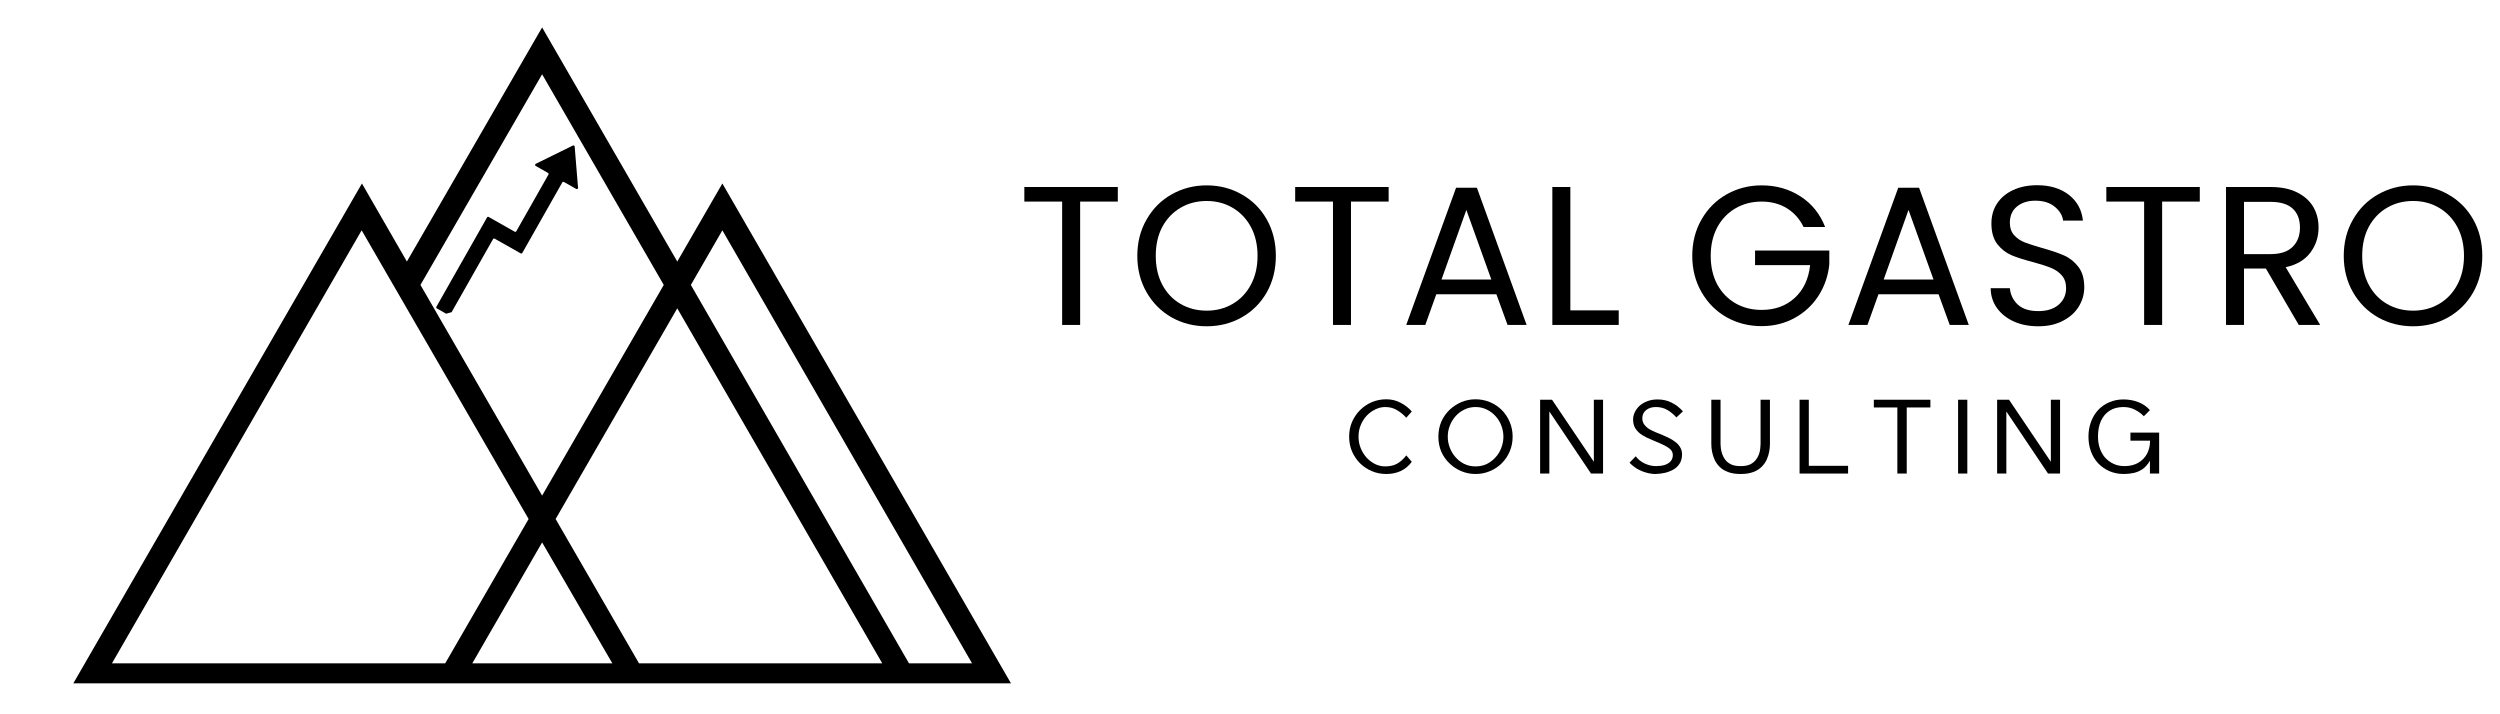
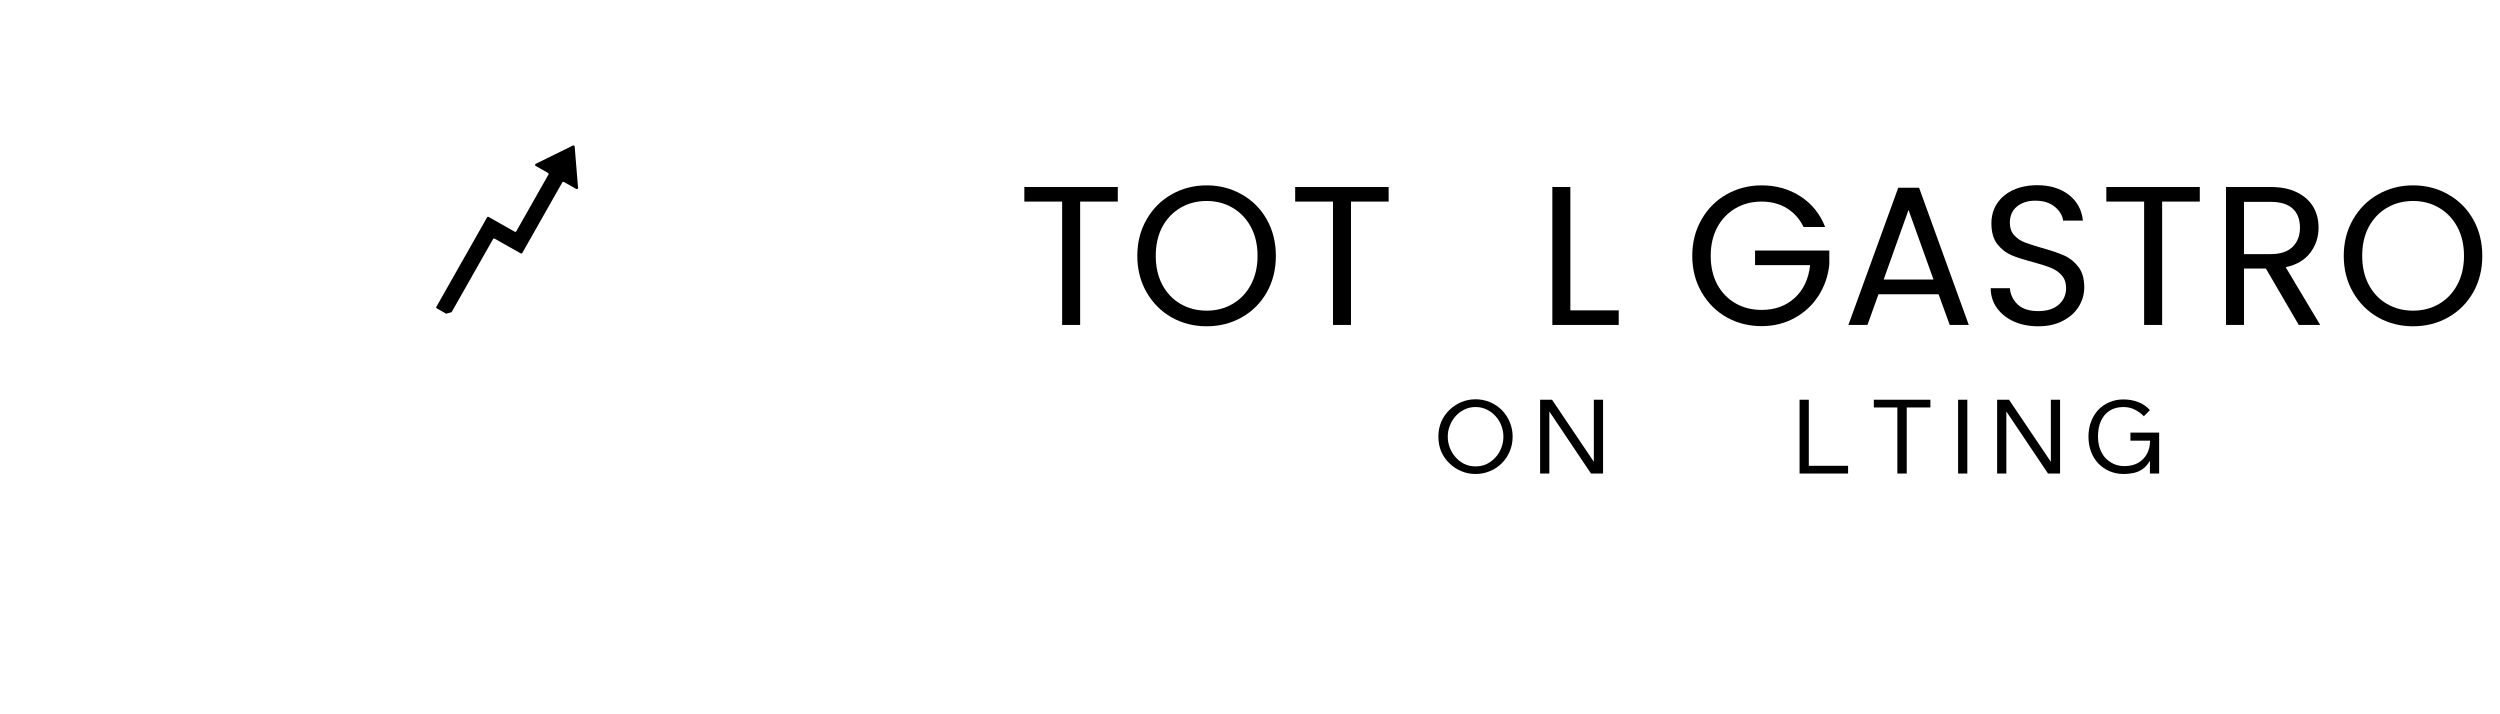
<svg xmlns="http://www.w3.org/2000/svg" width="350" zoomAndPan="magnify" viewBox="0 0 262.5 75" height="100" preserveAspectRatio="xMidYMid meet">
  <defs>
    <g />
    <clipPath id="6f822b5399">
      <path d="M 7.484 2.879 L 106.297 2.879 L 106.297 71.75 L 7.484 71.75 Z M 7.484 2.879 " clip-rule="nonzero" />
    </clipPath>
    <clipPath id="5d1eb35455">
      <path d="M 45 15 L 61 15 L 61 34 L 45 34 Z M 45 15 " clip-rule="nonzero" />
    </clipPath>
    <clipPath id="e504f9ffc0">
      <path d="M 42.453 20.172 L 60.492 15.188 L 64.082 28.172 L 46.043 33.16 Z M 42.453 20.172 " clip-rule="nonzero" />
    </clipPath>
    <clipPath id="587bb88c4a">
      <path d="M 42.453 20.172 L 60.492 15.188 L 64.082 28.172 L 46.043 33.16 Z M 42.453 20.172 " clip-rule="nonzero" />
    </clipPath>
    <clipPath id="ee4e96cdb4">
      <path d="M 42.453 20.172 L 60.301 15.238 L 63.957 28.461 L 46.109 33.395 Z M 42.453 20.172 " clip-rule="nonzero" />
    </clipPath>
  </defs>
  <g clip-path="url(#6f822b5399)">
-     <path fill="#000000" d="M 75.848 19.266 L 71.113 27.461 L 56.922 2.879 L 42.723 27.461 L 38.004 19.266 L 7.492 72.109 L 106.359 72.109 Z M 75.848 24.184 L 102.066 69.652 L 95.445 69.652 L 72.539 29.918 Z M 56.922 7.797 L 69.695 29.918 L 56.922 52.039 L 44.148 29.918 Z M 11.754 69.652 L 37.973 24.184 L 55.504 54.496 L 46.746 69.652 Z M 49.59 69.652 L 56.922 56.953 L 64.297 69.652 Z M 67.098 69.652 L 58.34 54.496 L 71.113 32.375 L 92.637 69.652 Z M 67.098 69.652 " fill-opacity="1" fill-rule="nonzero" />
-   </g>
+     </g>
  <g clip-path="url(#5d1eb35455)">
    <g clip-path="url(#e504f9ffc0)">
      <g clip-path="url(#587bb88c4a)">
        <g clip-path="url(#ee4e96cdb4)">
          <path fill="#000000" d="M 60.695 19.715 L 60.34 15.387 C 60.332 15.297 60.234 15.242 60.156 15.281 L 56.258 17.199 C 56.164 17.246 56.16 17.375 56.25 17.426 L 57.539 18.156 C 57.602 18.191 57.621 18.27 57.586 18.332 L 54.215 24.277 C 54.18 24.34 54.102 24.363 54.043 24.328 L 51.312 22.781 C 51.25 22.746 51.172 22.766 51.141 22.828 L 45.82 32.211 C 45.785 32.273 45.809 32.348 45.867 32.383 L 47.098 33.082 C 47.16 33.117 47.238 33.094 47.273 33.035 L 51.77 25.105 C 51.805 25.043 51.883 25.023 51.941 25.059 L 54.672 26.605 C 54.734 26.641 54.809 26.617 54.844 26.555 L 59.039 19.156 C 59.074 19.094 59.152 19.074 59.215 19.109 L 60.504 19.84 C 60.594 19.891 60.703 19.82 60.695 19.715 " fill-opacity="1" fill-rule="nonzero" />
        </g>
      </g>
    </g>
  </g>
  <g fill="#000000" fill-opacity="1">
    <g transform="translate(106.853, 34.119)">
      <g>
        <path d="M 10.516 -14.484 L 10.516 -12.953 L 6.562 -12.953 L 6.562 0 L 4.672 0 L 4.672 -12.953 L 0.703 -12.953 L 0.703 -14.484 Z M 10.516 -14.484 " />
      </g>
    </g>
  </g>
  <g fill="#000000" fill-opacity="1">
    <g transform="translate(118.527, 34.119)">
      <g>
        <path d="M 8.172 0.141 C 6.828 0.141 5.598 -0.172 4.484 -0.797 C 3.379 -1.43 2.504 -2.312 1.859 -3.438 C 1.211 -4.57 0.891 -5.844 0.891 -7.25 C 0.891 -8.664 1.211 -9.938 1.859 -11.062 C 2.504 -12.195 3.379 -13.078 4.484 -13.703 C 5.598 -14.336 6.828 -14.656 8.172 -14.656 C 9.523 -14.656 10.754 -14.336 11.859 -13.703 C 12.973 -13.078 13.848 -12.203 14.484 -11.078 C 15.117 -9.953 15.438 -8.676 15.438 -7.25 C 15.438 -5.82 15.117 -4.547 14.484 -3.422 C 13.848 -2.305 12.973 -1.43 11.859 -0.797 C 10.754 -0.172 9.523 0.141 8.172 0.141 Z M 8.172 -1.5 C 9.18 -1.5 10.086 -1.734 10.891 -2.203 C 11.703 -2.672 12.344 -3.344 12.812 -4.219 C 13.281 -5.094 13.516 -6.102 13.516 -7.25 C 13.516 -8.414 13.281 -9.43 12.812 -10.297 C 12.344 -11.16 11.707 -11.828 10.906 -12.297 C 10.102 -12.773 9.191 -13.016 8.172 -13.016 C 7.141 -13.016 6.223 -12.773 5.422 -12.297 C 4.617 -11.828 3.984 -11.16 3.516 -10.297 C 3.055 -9.43 2.828 -8.414 2.828 -7.25 C 2.828 -6.102 3.055 -5.094 3.516 -4.219 C 3.984 -3.344 4.625 -2.672 5.438 -2.203 C 6.25 -1.734 7.16 -1.5 8.172 -1.5 Z M 8.172 -1.5 " />
      </g>
    </g>
  </g>
  <g fill="#000000" fill-opacity="1">
    <g transform="translate(135.291, 34.119)">
      <g>
        <path d="M 10.516 -14.484 L 10.516 -12.953 L 6.562 -12.953 L 6.562 0 L 4.672 0 L 4.672 -12.953 L 0.703 -12.953 L 0.703 -14.484 Z M 10.516 -14.484 " />
      </g>
    </g>
  </g>
  <g fill="#000000" fill-opacity="1">
    <g transform="translate(146.966, 34.119)">
      <g>
-         <path d="M 10.156 -3.219 L 3.844 -3.219 L 2.688 0 L 0.688 0 L 5.922 -14.406 L 8.109 -14.406 L 13.328 0 L 11.328 0 Z M 9.625 -4.766 L 7 -12.078 L 4.391 -4.766 Z M 9.625 -4.766 " />
-       </g>
+         </g>
    </g>
  </g>
  <g fill="#000000" fill-opacity="1">
    <g transform="translate(161.403, 34.119)">
      <g>
        <path d="M 3.484 -1.531 L 8.562 -1.531 L 8.562 0 L 1.594 0 L 1.594 -14.484 L 3.484 -14.484 Z M 3.484 -1.531 " />
      </g>
    </g>
  </g>
  <g fill="#000000" fill-opacity="1">
    <g transform="translate(170.814, 34.119)">
      <g />
    </g>
  </g>
  <g fill="#000000" fill-opacity="1">
    <g transform="translate(176.797, 34.119)">
      <g>
        <path d="M 12.578 -10.281 C 12.172 -11.125 11.586 -11.781 10.828 -12.25 C 10.066 -12.719 9.18 -12.953 8.172 -12.953 C 7.16 -12.953 6.25 -12.719 5.438 -12.25 C 4.625 -11.781 3.984 -11.113 3.516 -10.25 C 3.055 -9.383 2.828 -8.383 2.828 -7.25 C 2.828 -6.113 3.055 -5.113 3.516 -4.25 C 3.984 -3.395 4.625 -2.734 5.438 -2.266 C 6.25 -1.805 7.16 -1.578 8.172 -1.578 C 9.578 -1.578 10.738 -2 11.656 -2.844 C 12.57 -3.688 13.109 -4.832 13.266 -6.281 L 7.484 -6.281 L 7.484 -7.812 L 15.281 -7.812 L 15.281 -6.359 C 15.164 -5.172 14.789 -4.078 14.156 -3.078 C 13.52 -2.086 12.68 -1.305 11.641 -0.734 C 10.598 -0.16 9.441 0.125 8.172 0.125 C 6.828 0.125 5.598 -0.188 4.484 -0.812 C 3.379 -1.445 2.504 -2.328 1.859 -3.453 C 1.211 -4.578 0.891 -5.844 0.891 -7.25 C 0.891 -8.664 1.211 -9.938 1.859 -11.062 C 2.504 -12.195 3.379 -13.078 4.484 -13.703 C 5.598 -14.336 6.828 -14.656 8.172 -14.656 C 9.703 -14.656 11.062 -14.27 12.25 -13.5 C 13.438 -12.738 14.301 -11.664 14.844 -10.281 Z M 12.578 -10.281 " />
      </g>
    </g>
  </g>
  <g fill="#000000" fill-opacity="1">
    <g transform="translate(193.394, 34.119)">
      <g>
        <path d="M 10.156 -3.219 L 3.844 -3.219 L 2.688 0 L 0.688 0 L 5.922 -14.406 L 8.109 -14.406 L 13.328 0 L 11.328 0 Z M 9.625 -4.766 L 7 -12.078 L 4.391 -4.766 Z M 9.625 -4.766 " />
      </g>
    </g>
  </g>
  <g fill="#000000" fill-opacity="1">
    <g transform="translate(207.832, 34.119)">
      <g>
        <path d="M 6.188 0.141 C 5.238 0.141 4.383 -0.023 3.625 -0.359 C 2.875 -0.703 2.281 -1.176 1.844 -1.781 C 1.414 -2.383 1.195 -3.078 1.188 -3.859 L 3.203 -3.859 C 3.266 -3.18 3.539 -2.609 4.031 -2.141 C 4.531 -1.68 5.25 -1.453 6.188 -1.453 C 7.094 -1.453 7.805 -1.676 8.328 -2.125 C 8.848 -2.582 9.109 -3.16 9.109 -3.859 C 9.109 -4.422 8.953 -4.875 8.641 -5.219 C 8.336 -5.562 7.957 -5.82 7.5 -6 C 7.039 -6.188 6.426 -6.383 5.656 -6.594 C 4.695 -6.844 3.93 -7.086 3.359 -7.328 C 2.785 -7.578 2.289 -7.969 1.875 -8.5 C 1.469 -9.039 1.266 -9.758 1.266 -10.656 C 1.266 -11.445 1.461 -12.145 1.859 -12.75 C 2.266 -13.363 2.832 -13.836 3.562 -14.172 C 4.289 -14.504 5.125 -14.672 6.062 -14.672 C 7.426 -14.672 8.539 -14.332 9.406 -13.656 C 10.27 -12.977 10.758 -12.078 10.875 -10.953 L 8.797 -10.953 C 8.723 -11.504 8.43 -11.988 7.922 -12.406 C 7.41 -12.832 6.727 -13.047 5.875 -13.047 C 5.094 -13.047 4.453 -12.844 3.953 -12.438 C 3.453 -12.031 3.203 -11.457 3.203 -10.719 C 3.203 -10.195 3.348 -9.77 3.641 -9.438 C 3.941 -9.102 4.312 -8.848 4.75 -8.672 C 5.188 -8.504 5.801 -8.305 6.594 -8.078 C 7.539 -7.816 8.305 -7.555 8.891 -7.297 C 9.473 -7.047 9.973 -6.648 10.391 -6.109 C 10.805 -5.578 11.016 -4.859 11.016 -3.953 C 11.016 -3.242 10.828 -2.578 10.453 -1.953 C 10.078 -1.328 9.52 -0.82 8.781 -0.438 C 8.051 -0.051 7.188 0.141 6.188 0.141 Z M 6.188 0.141 " />
      </g>
    </g>
  </g>
  <g fill="#000000" fill-opacity="1">
    <g transform="translate(220.462, 34.119)">
      <g>
        <path d="M 10.516 -14.484 L 10.516 -12.953 L 6.562 -12.953 L 6.562 0 L 4.672 0 L 4.672 -12.953 L 0.703 -12.953 L 0.703 -14.484 Z M 10.516 -14.484 " />
      </g>
    </g>
  </g>
  <g fill="#000000" fill-opacity="1">
    <g transform="translate(232.137, 34.119)">
      <g>
        <path d="M 9.234 0 L 5.781 -5.922 L 3.484 -5.922 L 3.484 0 L 1.594 0 L 1.594 -14.484 L 6.281 -14.484 C 7.375 -14.484 8.297 -14.297 9.047 -13.922 C 9.805 -13.547 10.375 -13.039 10.75 -12.406 C 11.125 -11.77 11.312 -11.039 11.312 -10.219 C 11.312 -9.227 11.02 -8.348 10.438 -7.578 C 9.863 -6.816 9.004 -6.312 7.859 -6.062 L 11.484 0 Z M 3.484 -7.438 L 6.281 -7.438 C 7.301 -7.438 8.066 -7.688 8.578 -8.188 C 9.098 -8.695 9.359 -9.375 9.359 -10.219 C 9.359 -11.082 9.102 -11.75 8.594 -12.219 C 8.082 -12.688 7.312 -12.922 6.281 -12.922 L 3.484 -12.922 Z M 3.484 -7.438 " />
      </g>
    </g>
  </g>
  <g fill="#000000" fill-opacity="1">
    <g transform="translate(245.203, 34.119)">
      <g>
        <path d="M 8.172 0.141 C 6.828 0.141 5.598 -0.172 4.484 -0.797 C 3.379 -1.43 2.504 -2.312 1.859 -3.438 C 1.211 -4.57 0.891 -5.844 0.891 -7.25 C 0.891 -8.664 1.211 -9.938 1.859 -11.062 C 2.504 -12.195 3.379 -13.078 4.484 -13.703 C 5.598 -14.336 6.828 -14.656 8.172 -14.656 C 9.523 -14.656 10.754 -14.336 11.859 -13.703 C 12.973 -13.078 13.848 -12.203 14.484 -11.078 C 15.117 -9.953 15.438 -8.676 15.438 -7.25 C 15.438 -5.82 15.117 -4.547 14.484 -3.422 C 13.848 -2.305 12.973 -1.43 11.859 -0.797 C 10.754 -0.172 9.523 0.141 8.172 0.141 Z M 8.172 -1.5 C 9.18 -1.5 10.086 -1.734 10.891 -2.203 C 11.703 -2.672 12.344 -3.344 12.812 -4.219 C 13.281 -5.094 13.516 -6.102 13.516 -7.25 C 13.516 -8.414 13.281 -9.43 12.812 -10.297 C 12.344 -11.16 11.707 -11.828 10.906 -12.297 C 10.102 -12.773 9.191 -13.016 8.172 -13.016 C 7.141 -13.016 6.223 -12.773 5.422 -12.297 C 4.617 -11.828 3.984 -11.16 3.516 -10.297 C 3.055 -9.43 2.828 -8.414 2.828 -7.25 C 2.828 -6.102 3.055 -5.094 3.516 -4.219 C 3.984 -3.344 4.625 -2.672 5.438 -2.203 C 6.25 -1.734 7.16 -1.5 8.172 -1.5 Z M 8.172 -1.5 " />
      </g>
    </g>
  </g>
  <g fill="#000000" fill-opacity="1">
    <g transform="translate(141.254, 49.722)">
      <g>
-         <path d="M 4.312 0.047 C 3.77 0.047 3.266 -0.051 2.797 -0.25 C 2.328 -0.445 1.91 -0.723 1.547 -1.078 C 1.191 -1.441 0.91 -1.859 0.703 -2.328 C 0.504 -2.805 0.406 -3.32 0.406 -3.875 C 0.406 -4.426 0.504 -4.938 0.703 -5.406 C 0.91 -5.883 1.191 -6.301 1.547 -6.656 C 1.91 -7.02 2.328 -7.301 2.797 -7.5 C 3.266 -7.695 3.77 -7.797 4.312 -7.797 C 4.863 -7.797 5.367 -7.672 5.828 -7.422 C 6.285 -7.18 6.672 -6.879 6.984 -6.516 L 6.406 -5.859 C 6.094 -6.203 5.758 -6.473 5.406 -6.672 C 5.062 -6.879 4.656 -6.984 4.188 -6.984 C 3.832 -6.984 3.488 -6.898 3.156 -6.734 C 2.82 -6.578 2.52 -6.359 2.25 -6.078 C 1.988 -5.797 1.781 -5.469 1.625 -5.094 C 1.469 -4.719 1.391 -4.312 1.391 -3.875 C 1.391 -3.438 1.469 -3.031 1.625 -2.656 C 1.781 -2.281 1.988 -1.945 2.25 -1.656 C 2.52 -1.375 2.82 -1.148 3.156 -0.984 C 3.488 -0.828 3.832 -0.75 4.188 -0.75 C 4.656 -0.75 5.062 -0.836 5.406 -1.016 C 5.758 -1.203 6.094 -1.5 6.406 -1.906 L 6.984 -1.234 C 6.672 -0.805 6.285 -0.484 5.828 -0.266 C 5.367 -0.055 4.863 0.047 4.312 0.047 Z M 4.312 0.047 " />
-       </g>
+         </g>
    </g>
  </g>
  <g fill="#000000" fill-opacity="1">
    <g transform="translate(150.624, 49.722)">
      <g>
        <path d="M 4.312 0.047 C 3.781 0.047 3.281 -0.051 2.812 -0.25 C 2.344 -0.445 1.926 -0.723 1.562 -1.078 C 1.195 -1.43 0.91 -1.844 0.703 -2.312 C 0.504 -2.789 0.406 -3.312 0.406 -3.875 C 0.406 -4.426 0.504 -4.941 0.703 -5.422 C 0.91 -5.898 1.195 -6.316 1.562 -6.672 C 1.926 -7.023 2.344 -7.301 2.812 -7.5 C 3.281 -7.695 3.781 -7.797 4.312 -7.797 C 4.844 -7.797 5.344 -7.695 5.812 -7.5 C 6.289 -7.301 6.707 -7.023 7.062 -6.672 C 7.414 -6.316 7.691 -5.898 7.891 -5.422 C 8.098 -4.941 8.203 -4.426 8.203 -3.875 C 8.203 -3.312 8.098 -2.789 7.891 -2.312 C 7.691 -1.844 7.414 -1.43 7.062 -1.078 C 6.707 -0.723 6.289 -0.445 5.812 -0.25 C 5.344 -0.051 4.844 0.047 4.312 0.047 Z M 4.312 -0.75 C 4.738 -0.75 5.129 -0.832 5.484 -1 C 5.836 -1.176 6.145 -1.41 6.406 -1.703 C 6.676 -1.992 6.879 -2.328 7.016 -2.703 C 7.16 -3.086 7.234 -3.477 7.234 -3.875 C 7.234 -4.27 7.16 -4.656 7.016 -5.031 C 6.879 -5.406 6.676 -5.738 6.406 -6.031 C 6.145 -6.32 5.836 -6.551 5.484 -6.719 C 5.129 -6.895 4.738 -6.984 4.312 -6.984 C 3.883 -6.984 3.492 -6.895 3.141 -6.719 C 2.785 -6.551 2.477 -6.32 2.219 -6.031 C 1.957 -5.738 1.754 -5.406 1.609 -5.031 C 1.461 -4.656 1.391 -4.27 1.391 -3.875 C 1.391 -3.477 1.461 -3.086 1.609 -2.703 C 1.754 -2.328 1.957 -1.992 2.219 -1.703 C 2.477 -1.41 2.785 -1.176 3.141 -1 C 3.492 -0.832 3.883 -0.75 4.312 -0.75 Z M 4.312 -0.75 " />
      </g>
    </g>
  </g>
  <g fill="#000000" fill-opacity="1">
    <g transform="translate(161.087, 49.722)">
      <g>
        <path d="M 0.625 0 L 0.625 -7.75 L 1.875 -7.75 L 6.266 -1.234 L 6.266 -7.75 L 7.234 -7.75 L 7.234 0 L 5.969 0 L 1.594 -6.516 L 1.594 0 Z M 0.625 0 " />
      </g>
    </g>
  </g>
  <g fill="#000000" fill-opacity="1">
    <g transform="translate(170.787, 49.722)">
      <g>
-         <path d="M 3.047 0.047 C 2.734 0.047 2.41 0 2.078 -0.094 C 1.742 -0.188 1.422 -0.32 1.109 -0.5 C 0.805 -0.688 0.539 -0.898 0.312 -1.141 L 0.969 -1.812 C 1.188 -1.508 1.492 -1.258 1.891 -1.062 C 2.285 -0.875 2.68 -0.781 3.078 -0.781 C 3.41 -0.781 3.707 -0.816 3.969 -0.891 C 4.238 -0.973 4.453 -1.098 4.609 -1.266 C 4.773 -1.441 4.859 -1.664 4.859 -1.938 C 4.859 -2.156 4.785 -2.344 4.641 -2.5 C 4.492 -2.656 4.273 -2.805 3.984 -2.953 C 3.691 -3.098 3.328 -3.258 2.891 -3.438 C 2.629 -3.551 2.367 -3.664 2.109 -3.781 C 1.848 -3.906 1.609 -4.051 1.391 -4.219 C 1.18 -4.395 1.008 -4.598 0.875 -4.828 C 0.75 -5.066 0.688 -5.352 0.688 -5.688 C 0.688 -5.914 0.738 -6.148 0.844 -6.391 C 0.957 -6.641 1.117 -6.867 1.328 -7.078 C 1.547 -7.285 1.816 -7.453 2.141 -7.578 C 2.461 -7.711 2.832 -7.781 3.25 -7.781 C 3.801 -7.781 4.289 -7.672 4.719 -7.453 C 5.156 -7.242 5.555 -6.938 5.922 -6.531 L 5.234 -5.891 C 4.961 -6.203 4.648 -6.461 4.297 -6.672 C 3.941 -6.879 3.535 -6.984 3.078 -6.984 C 2.66 -6.984 2.316 -6.875 2.047 -6.656 C 1.785 -6.438 1.656 -6.156 1.656 -5.812 C 1.656 -5.539 1.727 -5.312 1.875 -5.125 C 2.02 -4.938 2.195 -4.781 2.406 -4.656 C 2.625 -4.531 2.848 -4.422 3.078 -4.328 C 3.305 -4.234 3.516 -4.148 3.703 -4.078 C 3.93 -3.984 4.172 -3.875 4.422 -3.75 C 4.672 -3.633 4.898 -3.492 5.109 -3.328 C 5.328 -3.172 5.5 -2.984 5.625 -2.766 C 5.758 -2.555 5.828 -2.312 5.828 -2.031 C 5.828 -1.656 5.75 -1.336 5.594 -1.078 C 5.438 -0.816 5.223 -0.602 4.953 -0.438 C 4.68 -0.281 4.379 -0.16 4.047 -0.078 C 3.723 -0.004 3.391 0.035 3.047 0.047 Z M 3.047 0.047 " />
-       </g>
+         </g>
    </g>
  </g>
  <g fill="#000000" fill-opacity="1">
    <g transform="translate(179.063, 49.722)">
      <g>
-         <path d="M 3.703 0.047 C 3.191 0.047 2.754 -0.02 2.391 -0.156 C 2.023 -0.289 1.727 -0.473 1.5 -0.703 C 1.27 -0.93 1.094 -1.18 0.969 -1.453 C 0.844 -1.734 0.754 -2.016 0.703 -2.297 C 0.648 -2.578 0.625 -2.844 0.625 -3.094 L 0.625 -7.75 L 1.594 -7.75 L 1.594 -3.094 C 1.594 -2.988 1.602 -2.844 1.625 -2.656 C 1.645 -2.477 1.691 -2.281 1.766 -2.062 C 1.836 -1.844 1.945 -1.633 2.094 -1.438 C 2.25 -1.238 2.457 -1.078 2.719 -0.953 C 2.977 -0.836 3.305 -0.781 3.703 -0.781 C 4.109 -0.781 4.438 -0.836 4.688 -0.953 C 4.945 -1.078 5.148 -1.238 5.297 -1.438 C 5.453 -1.633 5.566 -1.844 5.641 -2.062 C 5.711 -2.281 5.754 -2.477 5.766 -2.656 C 5.785 -2.844 5.797 -2.988 5.797 -3.094 L 5.797 -7.75 L 6.781 -7.75 L 6.781 -3.094 C 6.781 -2.844 6.754 -2.578 6.703 -2.297 C 6.648 -2.016 6.562 -1.734 6.438 -1.453 C 6.312 -1.18 6.133 -0.93 5.906 -0.703 C 5.676 -0.473 5.379 -0.289 5.016 -0.156 C 4.66 -0.02 4.223 0.047 3.703 0.047 Z M 3.703 0.047 " />
-       </g>
+         </g>
    </g>
  </g>
  <g fill="#000000" fill-opacity="1">
    <g transform="translate(188.33, 49.722)">
      <g>
        <path d="M 0.625 0 L 0.625 -7.75 L 1.594 -7.75 L 1.594 -0.812 L 5.719 -0.812 L 5.719 0 Z M 0.625 0 " />
      </g>
    </g>
  </g>
  <g fill="#000000" fill-opacity="1">
    <g transform="translate(196.441, 49.722)">
      <g>
        <path d="M 2.781 0 L 2.781 -6.938 L 0.312 -6.938 L 0.312 -7.75 L 6.25 -7.75 L 6.25 -6.938 L 3.766 -6.938 L 3.766 0 Z M 2.781 0 " />
      </g>
    </g>
  </g>
  <g fill="#000000" fill-opacity="1">
    <g transform="translate(204.975, 49.722)">
      <g>
        <path d="M 0.625 0 L 0.625 -7.75 L 1.594 -7.75 L 1.594 0 Z M 0.625 0 " />
      </g>
    </g>
  </g>
  <g fill="#000000" fill-opacity="1">
    <g transform="translate(209.073, 49.722)">
      <g>
        <path d="M 0.625 0 L 0.625 -7.75 L 1.875 -7.75 L 6.266 -1.234 L 6.266 -7.75 L 7.234 -7.75 L 7.234 0 L 5.969 0 L 1.594 -6.516 L 1.594 0 Z M 0.625 0 " />
      </g>
    </g>
  </g>
  <g fill="#000000" fill-opacity="1">
    <g transform="translate(218.773, 49.722)">
      <g>
        <path d="M 4.234 0.047 C 3.68 0.047 3.176 -0.051 2.719 -0.25 C 2.27 -0.445 1.879 -0.719 1.547 -1.062 C 1.211 -1.414 0.957 -1.832 0.781 -2.312 C 0.602 -2.789 0.516 -3.312 0.516 -3.875 C 0.516 -4.426 0.602 -4.941 0.781 -5.422 C 0.957 -5.898 1.207 -6.316 1.531 -6.672 C 1.863 -7.023 2.254 -7.297 2.703 -7.484 C 3.148 -7.68 3.645 -7.781 4.188 -7.781 C 4.75 -7.781 5.27 -7.688 5.75 -7.5 C 6.227 -7.32 6.633 -7.039 6.969 -6.656 L 6.328 -6.016 C 6.086 -6.273 5.785 -6.5 5.422 -6.688 C 5.055 -6.883 4.645 -6.984 4.188 -6.984 C 3.633 -6.984 3.156 -6.859 2.75 -6.609 C 2.352 -6.359 2.047 -6 1.828 -5.531 C 1.617 -5.07 1.516 -4.52 1.516 -3.875 C 1.516 -3.469 1.57 -3.078 1.688 -2.703 C 1.812 -2.328 1.992 -1.992 2.234 -1.703 C 2.484 -1.422 2.781 -1.195 3.125 -1.031 C 3.469 -0.863 3.863 -0.781 4.312 -0.781 C 4.863 -0.781 5.336 -0.895 5.734 -1.125 C 6.129 -1.352 6.438 -1.664 6.656 -2.062 C 6.875 -2.469 6.984 -2.93 6.984 -3.453 L 4.922 -3.453 L 4.922 -4.297 L 7.938 -4.297 L 7.938 0 L 6.969 0 L 6.969 -1.344 C 6.75 -0.969 6.492 -0.676 6.203 -0.469 C 5.91 -0.27 5.598 -0.133 5.266 -0.062 C 4.93 0.008 4.586 0.047 4.234 0.047 Z M 4.234 0.047 " />
      </g>
    </g>
  </g>
</svg>